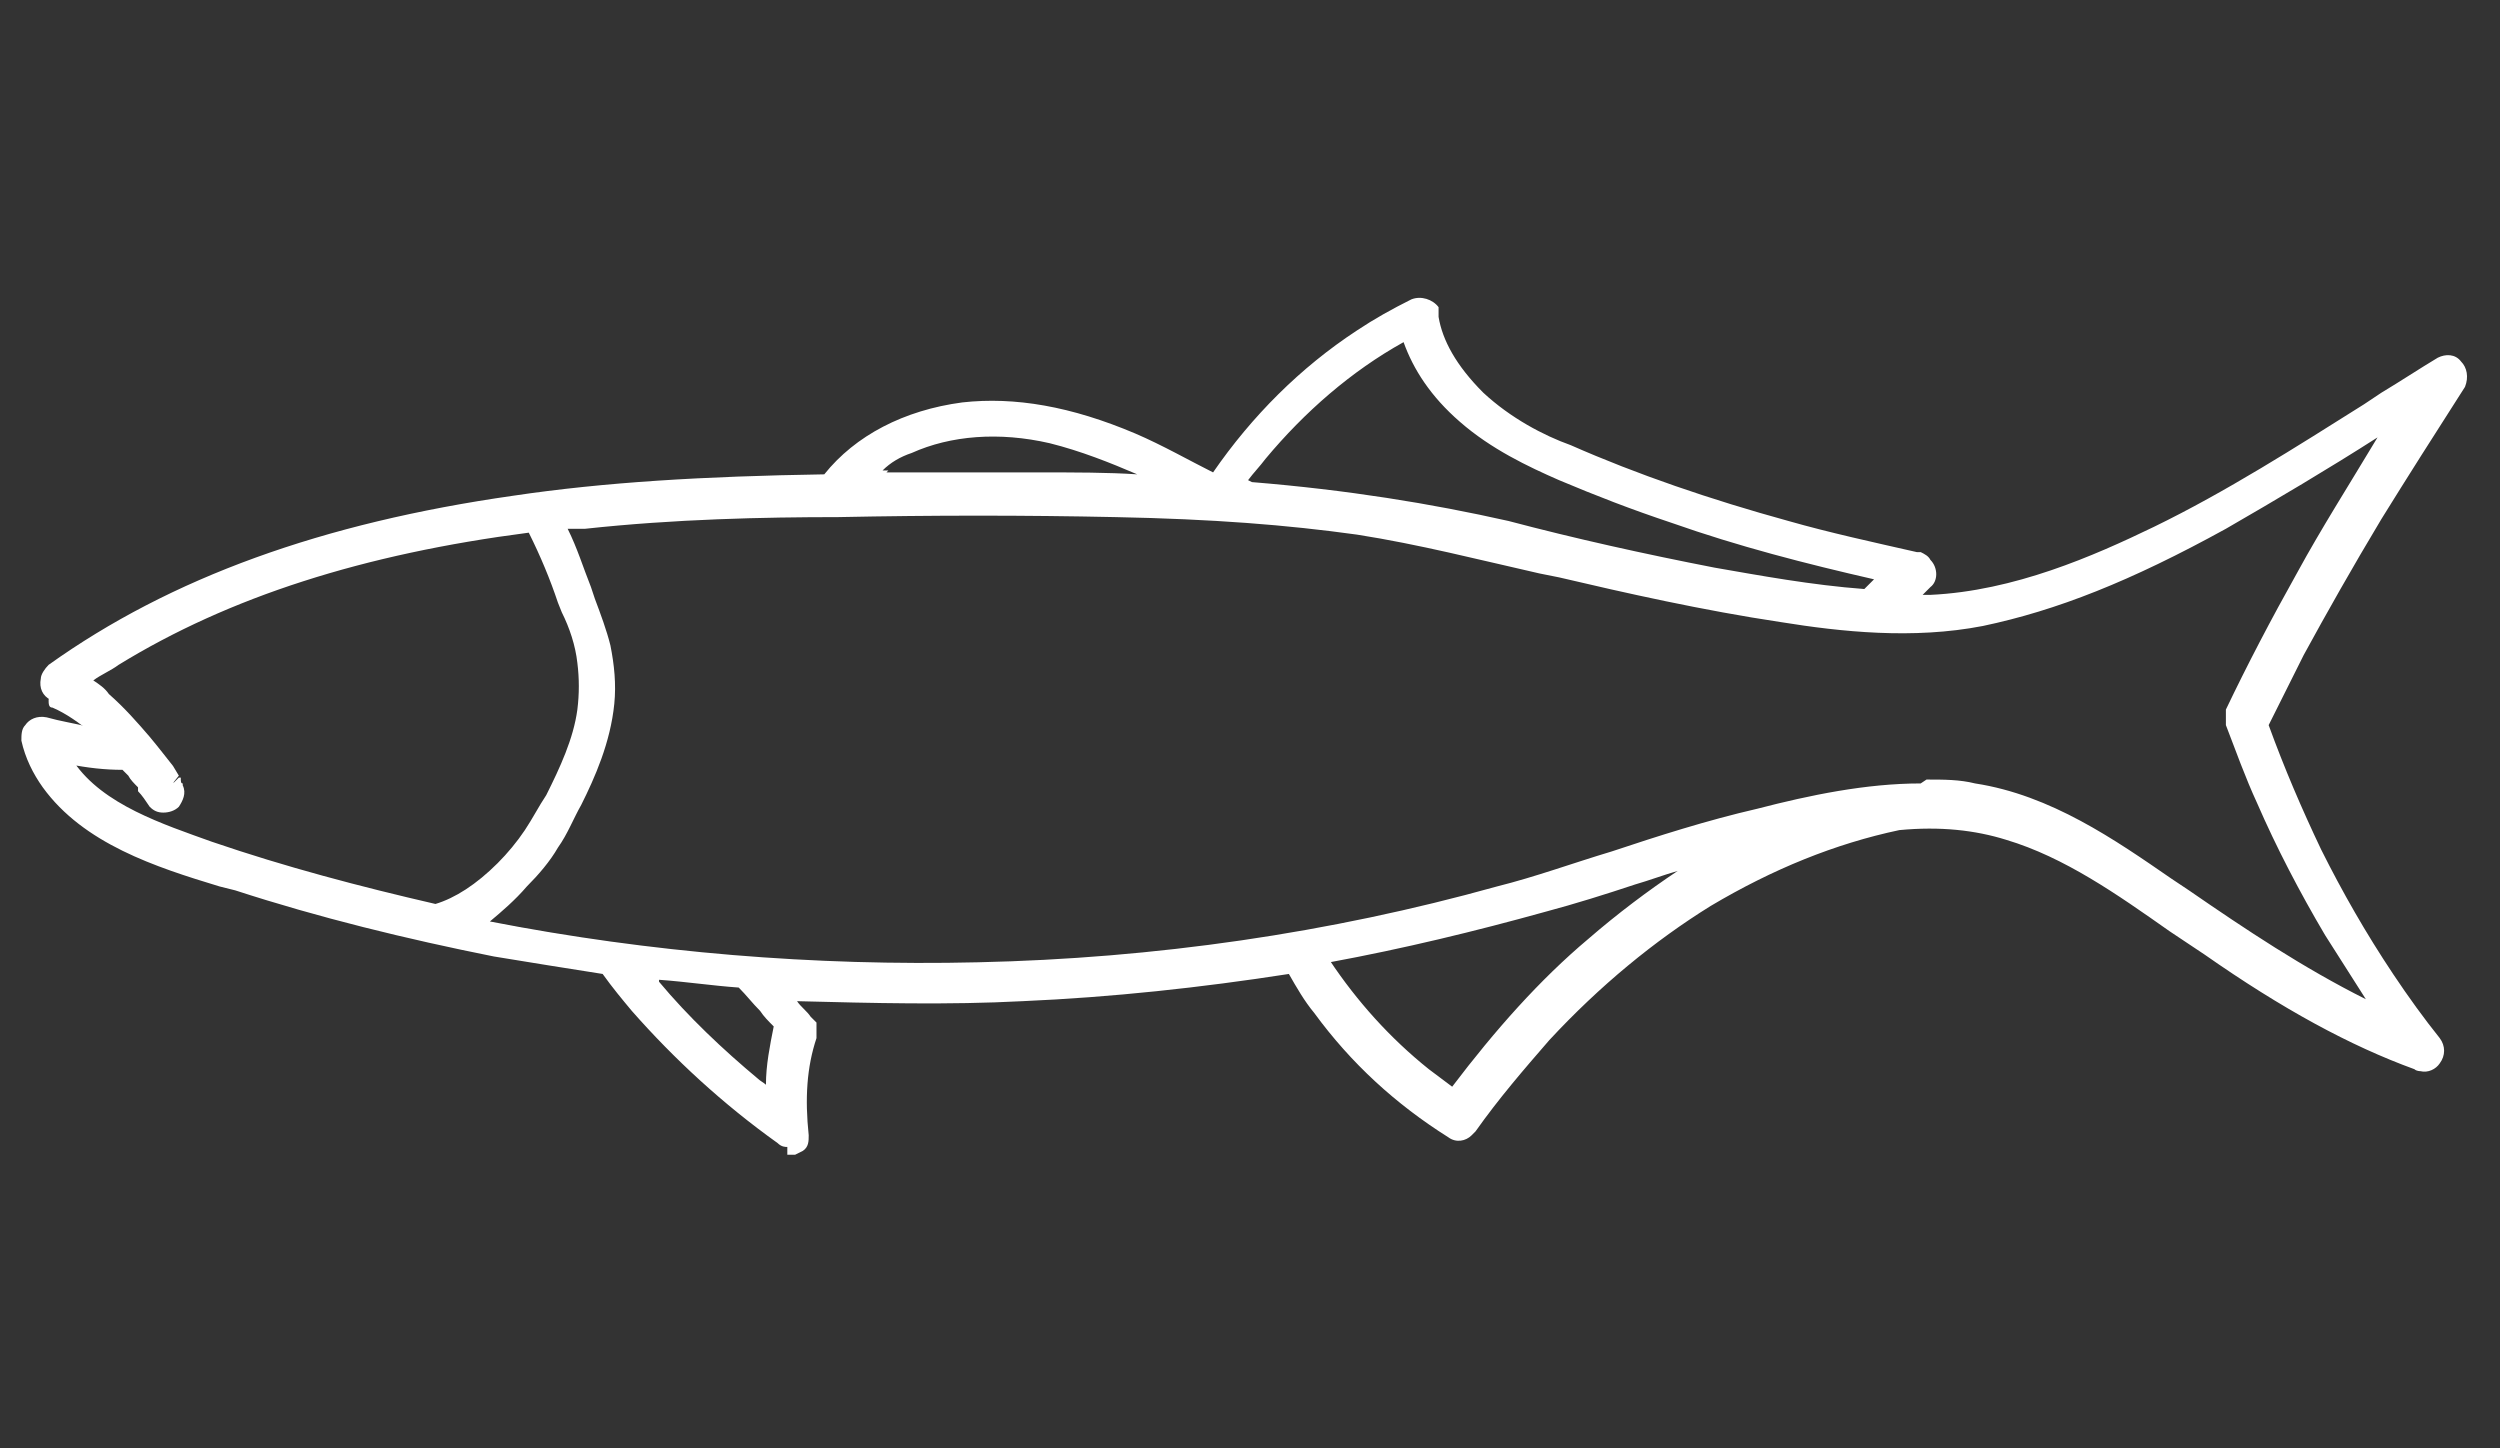
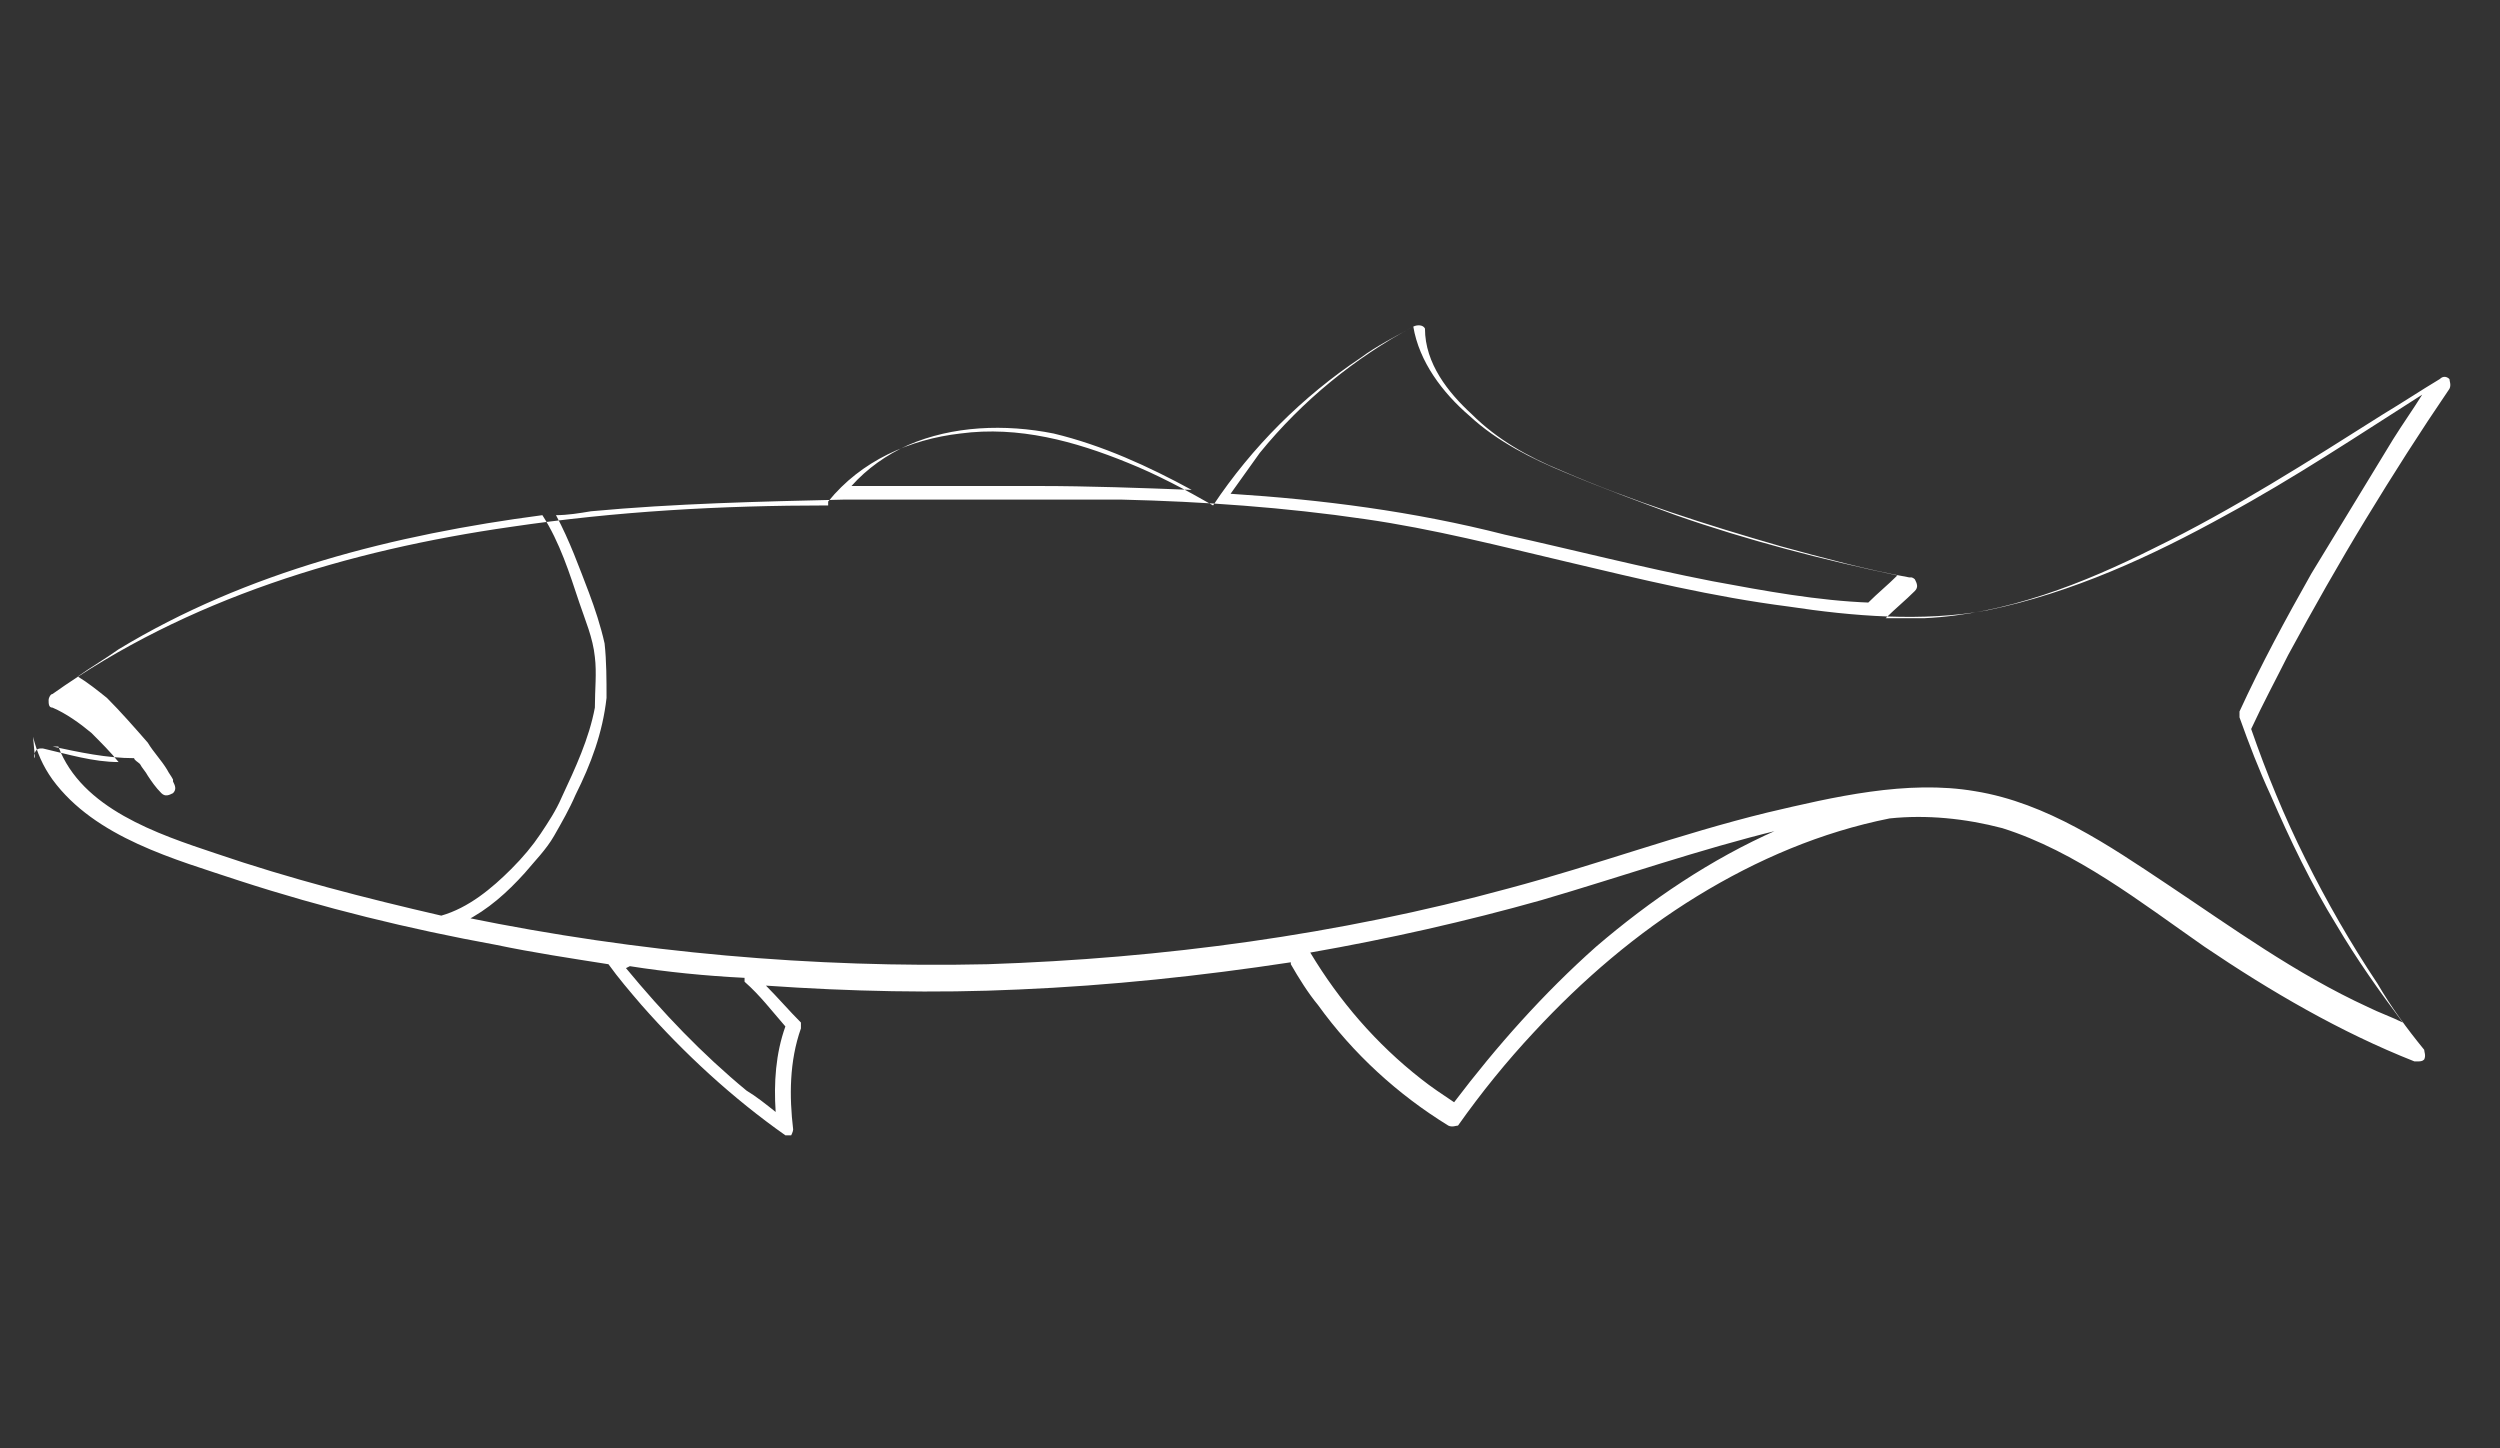
<svg xmlns="http://www.w3.org/2000/svg" id="Layer_1" viewBox="0 0 128.6 74.5">
  <rect x="0" y="0" width="128.6" height="74.5" fill="#333333" stroke="none" />
  <defs>
    <style>      .st0 {        fill: #fff;      }    </style>
  </defs>
-   <path class="st0" d="M1.7,37.9c.2.8.5,1.5,1,2.2,2.2,3,6.3,4.1,9.6,5.2,4.3,1.4,8.8,2.5,13.2,3.3,1.9.4,3.9.7,5.8,1,.5.7,1.1,1.4,1.7,2.1,2.2,2.5,4.7,4.8,7.4,6.7,0,0,0,0,0,0,0,0,0,0,0,0,0,0,.2,0,.3,0,0,0,0,0,0,0,0,0,0,0,0,0,0,0,0,0,0,0,0,0,0,0,0,0,0,0,0,0,0,0,0,0,0,0,0,0,0,0,0,0,0,0,0,0,0,0,0,0,0,0,.1-.2.1-.3,0,0,0,0,0,0,0,0,0,0,0,0-.2-1.7-.2-3.5.4-5.2,0,0,0,0,0,0,0,0,0,0,0,0,0,0,0-.2,0-.3,0,0,0,0,0,0,0,0,0,0,0,0,0,0,0,0,0,0-.6-.6-1.2-1.3-1.8-1.9,4.3.3,8.7.4,13,.2,4.7-.2,9.4-.7,14-1.4,0,0,0,0,0,.1.4.7.9,1.5,1.4,2.1,1.8,2.5,4.1,4.6,6.7,6.2.2.1.4,0,.5,0,0,0,0,0,0,0,1.2-1.7,2.5-3.3,3.9-4.8,2.5-2.7,5.3-5.1,8.4-7,3.1-1.9,6.4-3.3,9.9-4,1.9-.2,3.9,0,5.8.5,3.8,1.2,7.1,3.8,10.4,6.1,3.4,2.3,7,4.4,10.8,5.9,0,0,0,0,.1,0,.2,0,.3,0,.4-.1.1-.2,0-.4,0-.5-.9-1.1-1.7-2.2-2.4-3.4-1.4-2.1-2.6-4.2-3.7-6.4-1.1-2.2-2-4.4-2.8-6.7.6-1.3,1.3-2.6,1.9-3.8,1.3-2.4,2.6-4.7,4-7,1.4-2.3,2.8-4.5,4.3-6.7,0,0,0,0,0,0,0,0,0,0,0,0,.1-.2,0-.4,0-.5-.1-.1-.3-.2-.5,0-1,.6-1.9,1.2-2.9,1.8-3.8,2.4-7.7,4.9-11.8,6.9-3.6,1.8-7.6,3.4-11.8,3.6-.7,0-1.3,0-2,0,.5-.5,1-.9,1.5-1.4.2-.2.1-.4,0-.6,0,0-.1-.1-.2-.1,0,0,0,0-.1,0-2.2-.4-4.4-1-6.6-1.6-3.8-1.1-7.6-2.3-11.3-3.9-1.7-.7-3.3-1.6-4.6-2.9-1.2-1.1-2.4-2.6-2.4-4.4,0,0,0,0,0,0,0,0,0,0,0,0,0,0,0,0,0,0,0,0,0,0,0,0,0,0,0,0,0,0,0,0,0,0,0,0-.1-.2-.4-.2-.6-.1-.9.5-1.9,1-2.7,1.6-3,2-5.6,4.6-7.6,7.6-1.4-.8-2.9-1.6-4.4-2.2-2.7-1.1-5.6-1.9-8.6-1.5-2.6.3-5.1,1.4-6.8,3.5,0,0,0,.1,0,.2-5.5,0-10.9.3-16.3,1.1-8.4,1.2-16.7,3.7-23.6,8.6-.1,0-.2.2-.2.3,0,.2,0,.4.2.4.7.3,1.4.8,2,1.3.5.5,1,1,1.4,1.5-1.3,0-2.6-.4-3.9-.7,0,0,0,0,0,0,0,0,0,0,0,0-.2,0-.3,0-.4.2,0,0-.1.2,0,.3ZM61.3,25.2c-2.6-.1-5.3-.2-7.9-.2-3.2,0-6.4,0-9.6,0,.8-.9,1.8-1.6,2.9-2.1,2.3-1,5-1.1,7.5-.6,2.5.6,4.9,1.7,7.1,2.9ZM96.2,31c-2.7-.1-5.4-.6-8.1-1.1-3.6-.7-7.1-1.6-10.7-2.4-4.7-1.2-9.4-1.8-14.1-2.1.5-.7,1-1.4,1.5-2.1,2.2-2.7,4.9-4.9,7.9-6.5.3,1.8,1.5,3.4,2.9,4.6,1.4,1.3,3.2,2.2,4.9,2.9,1.9.8,3.8,1.5,5.7,2.2,3.7,1.3,7.6,2.3,11.4,3.1-.5.5-1,.9-1.5,1.4,0,0,0,0,0,0ZM67.4,49c4-.7,8-1.6,11.9-2.7,4.1-1.2,8.1-2.6,12.2-3.6,0,0,0,0-.1,0-3.4,1.5-6.5,3.6-9.3,6-2.7,2.4-5.1,5.1-7.3,8-.6-.4-1.2-.8-1.7-1.2-2.3-1.8-4.2-4-5.7-6.5ZM32.4,49.7c1.9.3,3.9.5,5.9.6,0,0,0,.1,0,.2.8.7,1.4,1.5,2.1,2.3-.5,1.4-.6,2.9-.5,4.4-.5-.4-1-.8-1.5-1.1-2.3-1.9-4.3-4-6.2-6.3ZM23.9,47.4c1.2-.6,2.2-1.5,3.1-2.5.5-.6,1.1-1.2,1.5-1.9.4-.7.8-1.4,1.1-2.1.8-1.6,1.4-3.2,1.6-5,0-.9,0-1.9-.1-2.8-.2-.9-.5-1.8-.8-2.6-.5-1.3-1-2.7-1.7-4,.6,0,1.2-.1,1.8-.2,4.3-.4,8.7-.5,13-.6,4.8,0,9.5,0,14.3,0,4.2.1,8.4.4,12.5,1,3.5.5,7,1.4,10.4,2.2,3.8.9,7.5,1.8,11.4,2.3,3.3.5,6.9.8,10.2.2,4.4-.9,8.5-2.8,12.3-4.9,3.5-1.9,6.8-4.1,10.1-6.2-.5.8-1,1.5-1.5,2.3-1.4,2.3-2.8,4.6-4.2,6.9-1.3,2.3-2.6,4.7-3.7,7.1,0,0,0,0,0,0,0,0,0,.2,0,.3.5,1.4,1,2.7,1.6,4,1,2.3,2.1,4.6,3.4,6.7,1,1.7,2.2,3.4,3.4,5-.6-.3-1.2-.5-1.8-.8-3.7-1.7-7-4.1-10.3-6.3-3-2-6.2-4.2-9.9-4.8-3.5-.6-7.3.3-10.7,1.1-4.5,1.1-8.8,2.7-13.3,3.9-8.8,2.4-17.8,3.6-26.8,3.9-9,.2-18-.6-26.8-2.4ZM2.7,38.4c1.4.3,2.8.6,4.2.6,0,.1.2.2.3.3,0,0,0,0,0,0,0,0,0,0,0,0,0,0,0,0,0,0,0,0,0,0,0,0,.1.2.3.4.4.6.2.3.4.6.7.9.2.2.4.1.6,0,.2-.2.1-.4,0-.6,0,0,0,0,0,0,0,0,0,0,0,0,0,0,0,0,0,0,0,0,0,0,0,0,0,0,0,0,0-.1-.1-.2-.2-.3-.3-.5-.3-.5-.7-.9-1-1.4-.7-.8-1.4-1.6-2.1-2.3-.5-.4-1-.8-1.5-1.1.7-.5,1.4-.9,2.1-1.4,6.6-4,14.2-5.9,21.8-6.9.9,1.4,1.4,3,1.9,4.5.3.9.7,1.8.8,2.8.1.8,0,1.7,0,2.6-.3,1.6-1,3.1-1.7,4.6-.3.7-.7,1.3-1.1,1.9-.4.6-.9,1.2-1.5,1.8-1,1-2.2,2-3.6,2.4-3.9-.9-7.8-1.9-11.6-3.2-3-1-6.9-2.3-8.1-5.5ZM8.9,40.3s0,0,0,0c0,0,0,0,0,0Z" />
-   <path class="st0" d="M40.5,59c-.1,0-.3,0-.5-.2-2.8-2-5.3-4.3-7.5-6.8-.5-.6-1-1.2-1.5-1.9-1.9-.3-3.8-.6-5.6-.9-4.5-.9-9-2-13.3-3.4l-.8-.2c-3.3-1-7-2.2-9.1-5.1-.5-.7-.9-1.5-1.1-2.4,0-.3,0-.6.2-.8.2-.3.6-.5,1.1-.4.7.2,1.4.3,2.2.5,0,0-.1-.1-.2-.2-.5-.5-1.1-.9-1.8-1.2-.4-.2-.6-.6-.5-1.1,0-.2.2-.5.4-.7,6.3-4.5,14.1-7.3,23.9-8.7,4.7-.7,9.8-1,16-1.1,1.6-2,4.1-3.3,7.1-3.7,2.7-.3,5.6.2,8.9,1.6,1.4.6,2.8,1.4,4,2,2-2.9,4.5-5.4,7.4-7.3.9-.6,1.8-1.1,2.8-1.6.5-.2,1.1,0,1.4.4v.5c.2,1.2.9,2.5,2.3,3.9,1.4,1.3,3.1,2.2,4.5,2.7,3.4,1.5,7.2,2.8,11.2,3.9,2.1.6,4.4,1.1,6.6,1.6h.2c.2.1.4.2.5.4.4.4.4,1.1,0,1.4l-.4.4c.1,0,.3,0,.4,0,4.3-.2,8.4-2,11.5-3.5,3.7-1.8,7.3-4.1,10.8-6.3l.9-.6c1-.6,1.9-1.2,2.9-1.8.4-.2.9-.2,1.2.2.3.3.4.8.2,1.3-1.6,2.5-3,4.7-4.3,6.8-1.5,2.5-2.8,4.8-4,7-.6,1.2-1.2,2.4-1.8,3.6.8,2.2,1.7,4.3,2.7,6.4,1.1,2.2,2.3,4.3,3.7,6.4.8,1.2,1.6,2.3,2.4,3.3.3.4.3.9,0,1.3-.2.3-.6.5-1,.4,0,0-.2,0-.3-.1-3.3-1.2-6.8-3.1-10.8-5.9-.6-.4-1.2-.8-1.8-1.2-2.7-1.9-5.4-3.8-8.4-4.7-1.6-.5-3.4-.7-5.5-.5-3.3.7-6.5,2-9.7,3.9-2.9,1.8-5.7,4.1-8.3,6.9-1.3,1.5-2.6,3-3.8,4.7l-.2.2c-.3.3-.8.4-1.2.1-2.7-1.7-5-3.8-6.9-6.4-.5-.6-.9-1.3-1.3-2-4.5.7-9.1,1.2-13.7,1.4-3.8.2-7.7.1-11.6,0,.2.3.5.5.7.8l.3.3v.2c0,.2,0,.4,0,.6h0c-.5,1.5-.6,3.1-.4,5,0,.3,0,.6-.3.8l-.4.2h-.3c0,0,0,0-.1,0ZM68.4,49.4c1.4,2.1,3.1,4,5.1,5.6.4.3.8.6,1.2.9,2.2-2.9,4.5-5.5,7-7.6,1.5-1.3,3.1-2.5,4.6-3.5-.7.2-1.5.5-2.2.7-1.5.5-3.1,1-4.6,1.4-3.6,1-7.3,1.9-11.1,2.6ZM33.9,50.5c1.5,1.8,3.3,3.5,5.1,5,.1.1.3.2.4.3,0-1,.2-2,.4-3-.3-.3-.5-.5-.7-.8-.4-.4-.7-.8-1.1-1.2h0c-1.4-.1-2.7-.3-4.1-.4ZM99.1,40.1c.9,0,1.7,0,2.5.2,3.9.6,7.2,2.9,10.1,4.9l.9.6c2.9,2,5.9,4,9.1,5.6-.7-1.1-1.4-2.2-2.1-3.3-1.3-2.2-2.5-4.5-3.5-6.8-.6-1.3-1.1-2.7-1.6-4,0-.3,0-.6,0-.8,1.1-2.3,2.3-4.6,3.7-7.1,1.2-2.2,2.6-4.4,4.1-6.9-2.5,1.6-5.2,3.2-7.8,4.7-4.9,2.7-8.7,4.2-12.5,5-3.6.7-7.3.3-10.4-.2-4-.6-8-1.5-11.4-2.3l-1-.2c-3.1-.7-6.2-1.5-9.4-2-3.6-.5-7.4-.8-12.4-.9-4.7-.1-9.4-.1-14.3,0-3.8,0-8.4.1-13,.6-.3,0-.6,0-.9,0,.5,1,.8,2,1.2,3l.2.6c.3.8.6,1.6.8,2.4.2,1,.3,2,.2,3-.2,2-1,3.8-1.7,5.2-.4.7-.7,1.5-1.2,2.2-.4.7-1,1.4-1.6,2-.6.7-1.3,1.3-1.9,1.8,8.2,1.6,16.7,2.3,25.1,2.1,9.1-.2,18.1-1.5,26.7-3.9,2-.5,3.9-1.2,5.9-1.8,2.4-.8,4.9-1.6,7.5-2.2,2.7-.7,5.6-1.3,8.4-1.3ZM3.8,39.2c1.5,2.2,4.6,3.2,7.1,4.1,3.8,1.3,7.6,2.3,11.5,3.2,1-.3,2.1-1,3.2-2.1.5-.5,1-1.1,1.4-1.7.4-.6.7-1.2,1.1-1.8.7-1.4,1.4-2.9,1.6-4.4.1-.8.1-1.6,0-2.4-.1-.9-.4-1.8-.8-2.6l-.2-.5c-.4-1.2-.9-2.4-1.5-3.6-8.5,1.1-15.4,3.3-21.1,6.8-.4.3-.9.5-1.3.8.3.2.6.4.8.7.8.7,1.5,1.5,2.1,2.2.5.6.8,1,1.2,1.5l.3.5-.4.5h.1c0,0-.1,0-.1,0h0s.4-.4.4-.4h0s0,0,0,0h.1c0,.2,0,.3.1.3h0c0,.1,0,.1,0,.1.2.4,0,.8-.2,1.1-.2.2-.5.3-.8.3-.3,0-.5-.1-.7-.3-.2-.3-.4-.6-.6-.8v-.2c-.2-.2-.4-.4-.5-.6l-.3-.3c-.9,0-1.8-.1-2.8-.3ZM91.5,42.5v.4c1-.4,1.9-.7,2.8-1-.9.2-1.9.4-2.8.6ZM8.6,40.8s0,0,0,0h0s0,0,0,0ZM8.7,40.6s0,0,0,0h0ZM8.8,40.4s0,0,0,0h.1c0-.1-.2,0-.2,0ZM95.7,30.6l.5.4-.5-.4ZM64.4,24.8c4.9.4,9.2,1.1,13.2,2,3.4.9,7,1.7,10.6,2.4,2.3.4,5,.9,7.7,1.1l.5-.5c-3.5-.8-7-1.7-10.4-2.9-2.1-.7-3.9-1.4-5.8-2.2-1.6-.7-3.5-1.6-5.1-3-1.5-1.3-2.4-2.7-2.9-4.1-2.7,1.5-5.1,3.6-7.1,6-.3.4-.6.7-.9,1.1ZM45.6,24.3c2.6,0,5.2,0,7.8,0,1.9,0,3.6,0,5.1.1-1.4-.6-2.9-1.2-4.5-1.6-2.6-.6-5.1-.4-7.1.5-.6.2-1.1.5-1.5.9h.3Z" />
+   <path class="st0" d="M1.7,37.9c.2.8.5,1.5,1,2.2,2.2,3,6.3,4.1,9.6,5.2,4.3,1.4,8.8,2.5,13.2,3.3,1.9.4,3.9.7,5.8,1,.5.7,1.1,1.4,1.7,2.1,2.2,2.5,4.7,4.8,7.4,6.7,0,0,0,0,0,0,0,0,0,0,0,0,0,0,.2,0,.3,0,0,0,0,0,0,0,0,0,0,0,0,0,0,0,0,0,0,0,0,0,0,0,0,0,0,0,0,0,0,0,0,0,0,0,0,0,0,0,0,0,0,0,0,0,0,0,0,0,0,0,.1-.2.1-.3,0,0,0,0,0,0,0,0,0,0,0,0-.2-1.7-.2-3.5.4-5.2,0,0,0,0,0,0,0,0,0,0,0,0,0,0,0-.2,0-.3,0,0,0,0,0,0,0,0,0,0,0,0,0,0,0,0,0,0-.6-.6-1.2-1.3-1.8-1.9,4.3.3,8.7.4,13,.2,4.7-.2,9.4-.7,14-1.4,0,0,0,0,0,.1.4.7.9,1.5,1.4,2.1,1.8,2.5,4.1,4.6,6.7,6.2.2.1.4,0,.5,0,0,0,0,0,0,0,1.2-1.7,2.5-3.3,3.9-4.8,2.5-2.7,5.3-5.1,8.4-7,3.1-1.9,6.4-3.3,9.9-4,1.9-.2,3.9,0,5.8.5,3.8,1.2,7.1,3.8,10.4,6.1,3.4,2.3,7,4.4,10.8,5.9,0,0,0,0,.1,0,.2,0,.3,0,.4-.1.1-.2,0-.4,0-.5-.9-1.1-1.7-2.2-2.4-3.4-1.4-2.1-2.6-4.2-3.7-6.4-1.1-2.2-2-4.4-2.8-6.7.6-1.3,1.3-2.6,1.9-3.8,1.3-2.4,2.6-4.7,4-7,1.4-2.3,2.8-4.5,4.3-6.7,0,0,0,0,0,0,0,0,0,0,0,0,.1-.2,0-.4,0-.5-.1-.1-.3-.2-.5,0-1,.6-1.9,1.2-2.9,1.8-3.8,2.4-7.7,4.9-11.8,6.9-3.6,1.8-7.6,3.4-11.8,3.6-.7,0-1.3,0-2,0,.5-.5,1-.9,1.5-1.4.2-.2.1-.4,0-.6,0,0-.1-.1-.2-.1,0,0,0,0-.1,0-2.2-.4-4.4-1-6.6-1.6-3.8-1.1-7.6-2.3-11.3-3.9-1.7-.7-3.3-1.6-4.6-2.9-1.2-1.1-2.4-2.6-2.4-4.4,0,0,0,0,0,0,0,0,0,0,0,0,0,0,0,0,0,0,0,0,0,0,0,0,0,0,0,0,0,0,0,0,0,0,0,0-.1-.2-.4-.2-.6-.1-.9.5-1.9,1-2.7,1.6-3,2-5.6,4.6-7.6,7.6-1.4-.8-2.9-1.6-4.4-2.2-2.7-1.1-5.6-1.9-8.6-1.5-2.6.3-5.1,1.4-6.8,3.5,0,0,0,.1,0,.2-5.5,0-10.9.3-16.3,1.1-8.4,1.2-16.7,3.7-23.6,8.6-.1,0-.2.2-.2.3,0,.2,0,.4.2.4.7.3,1.4.8,2,1.3.5.5,1,1,1.4,1.5-1.3,0-2.6-.4-3.9-.7,0,0,0,0,0,0,0,0,0,0,0,0-.2,0-.3,0-.4.2,0,0-.1.2,0,.3ZM61.3,25.2c-2.6-.1-5.3-.2-7.9-.2-3.2,0-6.4,0-9.6,0,.8-.9,1.8-1.6,2.9-2.1,2.3-1,5-1.1,7.5-.6,2.5.6,4.9,1.7,7.1,2.9ZM96.2,31c-2.7-.1-5.4-.6-8.1-1.1-3.6-.7-7.1-1.6-10.7-2.4-4.7-1.2-9.4-1.8-14.1-2.1.5-.7,1-1.4,1.5-2.1,2.2-2.7,4.9-4.9,7.9-6.5.3,1.8,1.5,3.4,2.9,4.6,1.4,1.3,3.2,2.2,4.9,2.9,1.9.8,3.8,1.5,5.7,2.2,3.7,1.3,7.6,2.3,11.4,3.1-.5.5-1,.9-1.5,1.4,0,0,0,0,0,0ZM67.4,49c4-.7,8-1.6,11.9-2.7,4.1-1.2,8.1-2.6,12.2-3.6,0,0,0,0-.1,0-3.4,1.5-6.5,3.6-9.3,6-2.7,2.4-5.1,5.1-7.3,8-.6-.4-1.2-.8-1.7-1.2-2.3-1.8-4.2-4-5.7-6.5ZM32.4,49.7c1.9.3,3.9.5,5.9.6,0,0,0,.1,0,.2.8.7,1.4,1.5,2.1,2.3-.5,1.4-.6,2.9-.5,4.4-.5-.4-1-.8-1.5-1.1-2.3-1.9-4.3-4-6.2-6.3ZM23.9,47.4c1.2-.6,2.2-1.5,3.1-2.5.5-.6,1.1-1.2,1.5-1.9.4-.7.8-1.4,1.1-2.1.8-1.6,1.4-3.2,1.6-5,0-.9,0-1.9-.1-2.8-.2-.9-.5-1.8-.8-2.6-.5-1.3-1-2.7-1.7-4,.6,0,1.2-.1,1.8-.2,4.3-.4,8.7-.5,13-.6,4.8,0,9.5,0,14.3,0,4.2.1,8.4.4,12.5,1,3.5.5,7,1.4,10.4,2.2,3.8.9,7.5,1.8,11.4,2.3,3.3.5,6.9.8,10.2.2,4.4-.9,8.5-2.8,12.3-4.9,3.5-1.9,6.8-4.1,10.1-6.2-.5.8-1,1.5-1.5,2.3-1.4,2.3-2.8,4.6-4.2,6.9-1.3,2.3-2.6,4.7-3.7,7.1,0,0,0,0,0,0,0,0,0,.2,0,.3.5,1.4,1,2.7,1.6,4,1,2.3,2.1,4.6,3.4,6.7,1,1.7,2.2,3.4,3.4,5-.6-.3-1.2-.5-1.8-.8-3.7-1.7-7-4.1-10.3-6.3-3-2-6.2-4.2-9.9-4.8-3.5-.6-7.3.3-10.7,1.1-4.5,1.1-8.8,2.7-13.3,3.9-8.8,2.4-17.8,3.6-26.8,3.9-9,.2-18-.6-26.8-2.4M2.7,38.4c1.4.3,2.8.6,4.2.6,0,.1.2.2.3.3,0,0,0,0,0,0,0,0,0,0,0,0,0,0,0,0,0,0,0,0,0,0,0,0,.1.2.3.4.4.6.2.3.4.6.7.9.2.2.4.1.6,0,.2-.2.1-.4,0-.6,0,0,0,0,0,0,0,0,0,0,0,0,0,0,0,0,0,0,0,0,0,0,0,0,0,0,0,0,0-.1-.1-.2-.2-.3-.3-.5-.3-.5-.7-.9-1-1.4-.7-.8-1.4-1.6-2.1-2.3-.5-.4-1-.8-1.5-1.1.7-.5,1.4-.9,2.1-1.4,6.6-4,14.2-5.9,21.8-6.9.9,1.4,1.4,3,1.9,4.5.3.9.7,1.8.8,2.8.1.8,0,1.7,0,2.6-.3,1.6-1,3.1-1.7,4.6-.3.7-.7,1.3-1.1,1.9-.4.6-.9,1.2-1.5,1.8-1,1-2.2,2-3.6,2.4-3.9-.9-7.8-1.9-11.6-3.2-3-1-6.9-2.3-8.1-5.5ZM8.9,40.3s0,0,0,0c0,0,0,0,0,0Z" />
</svg>